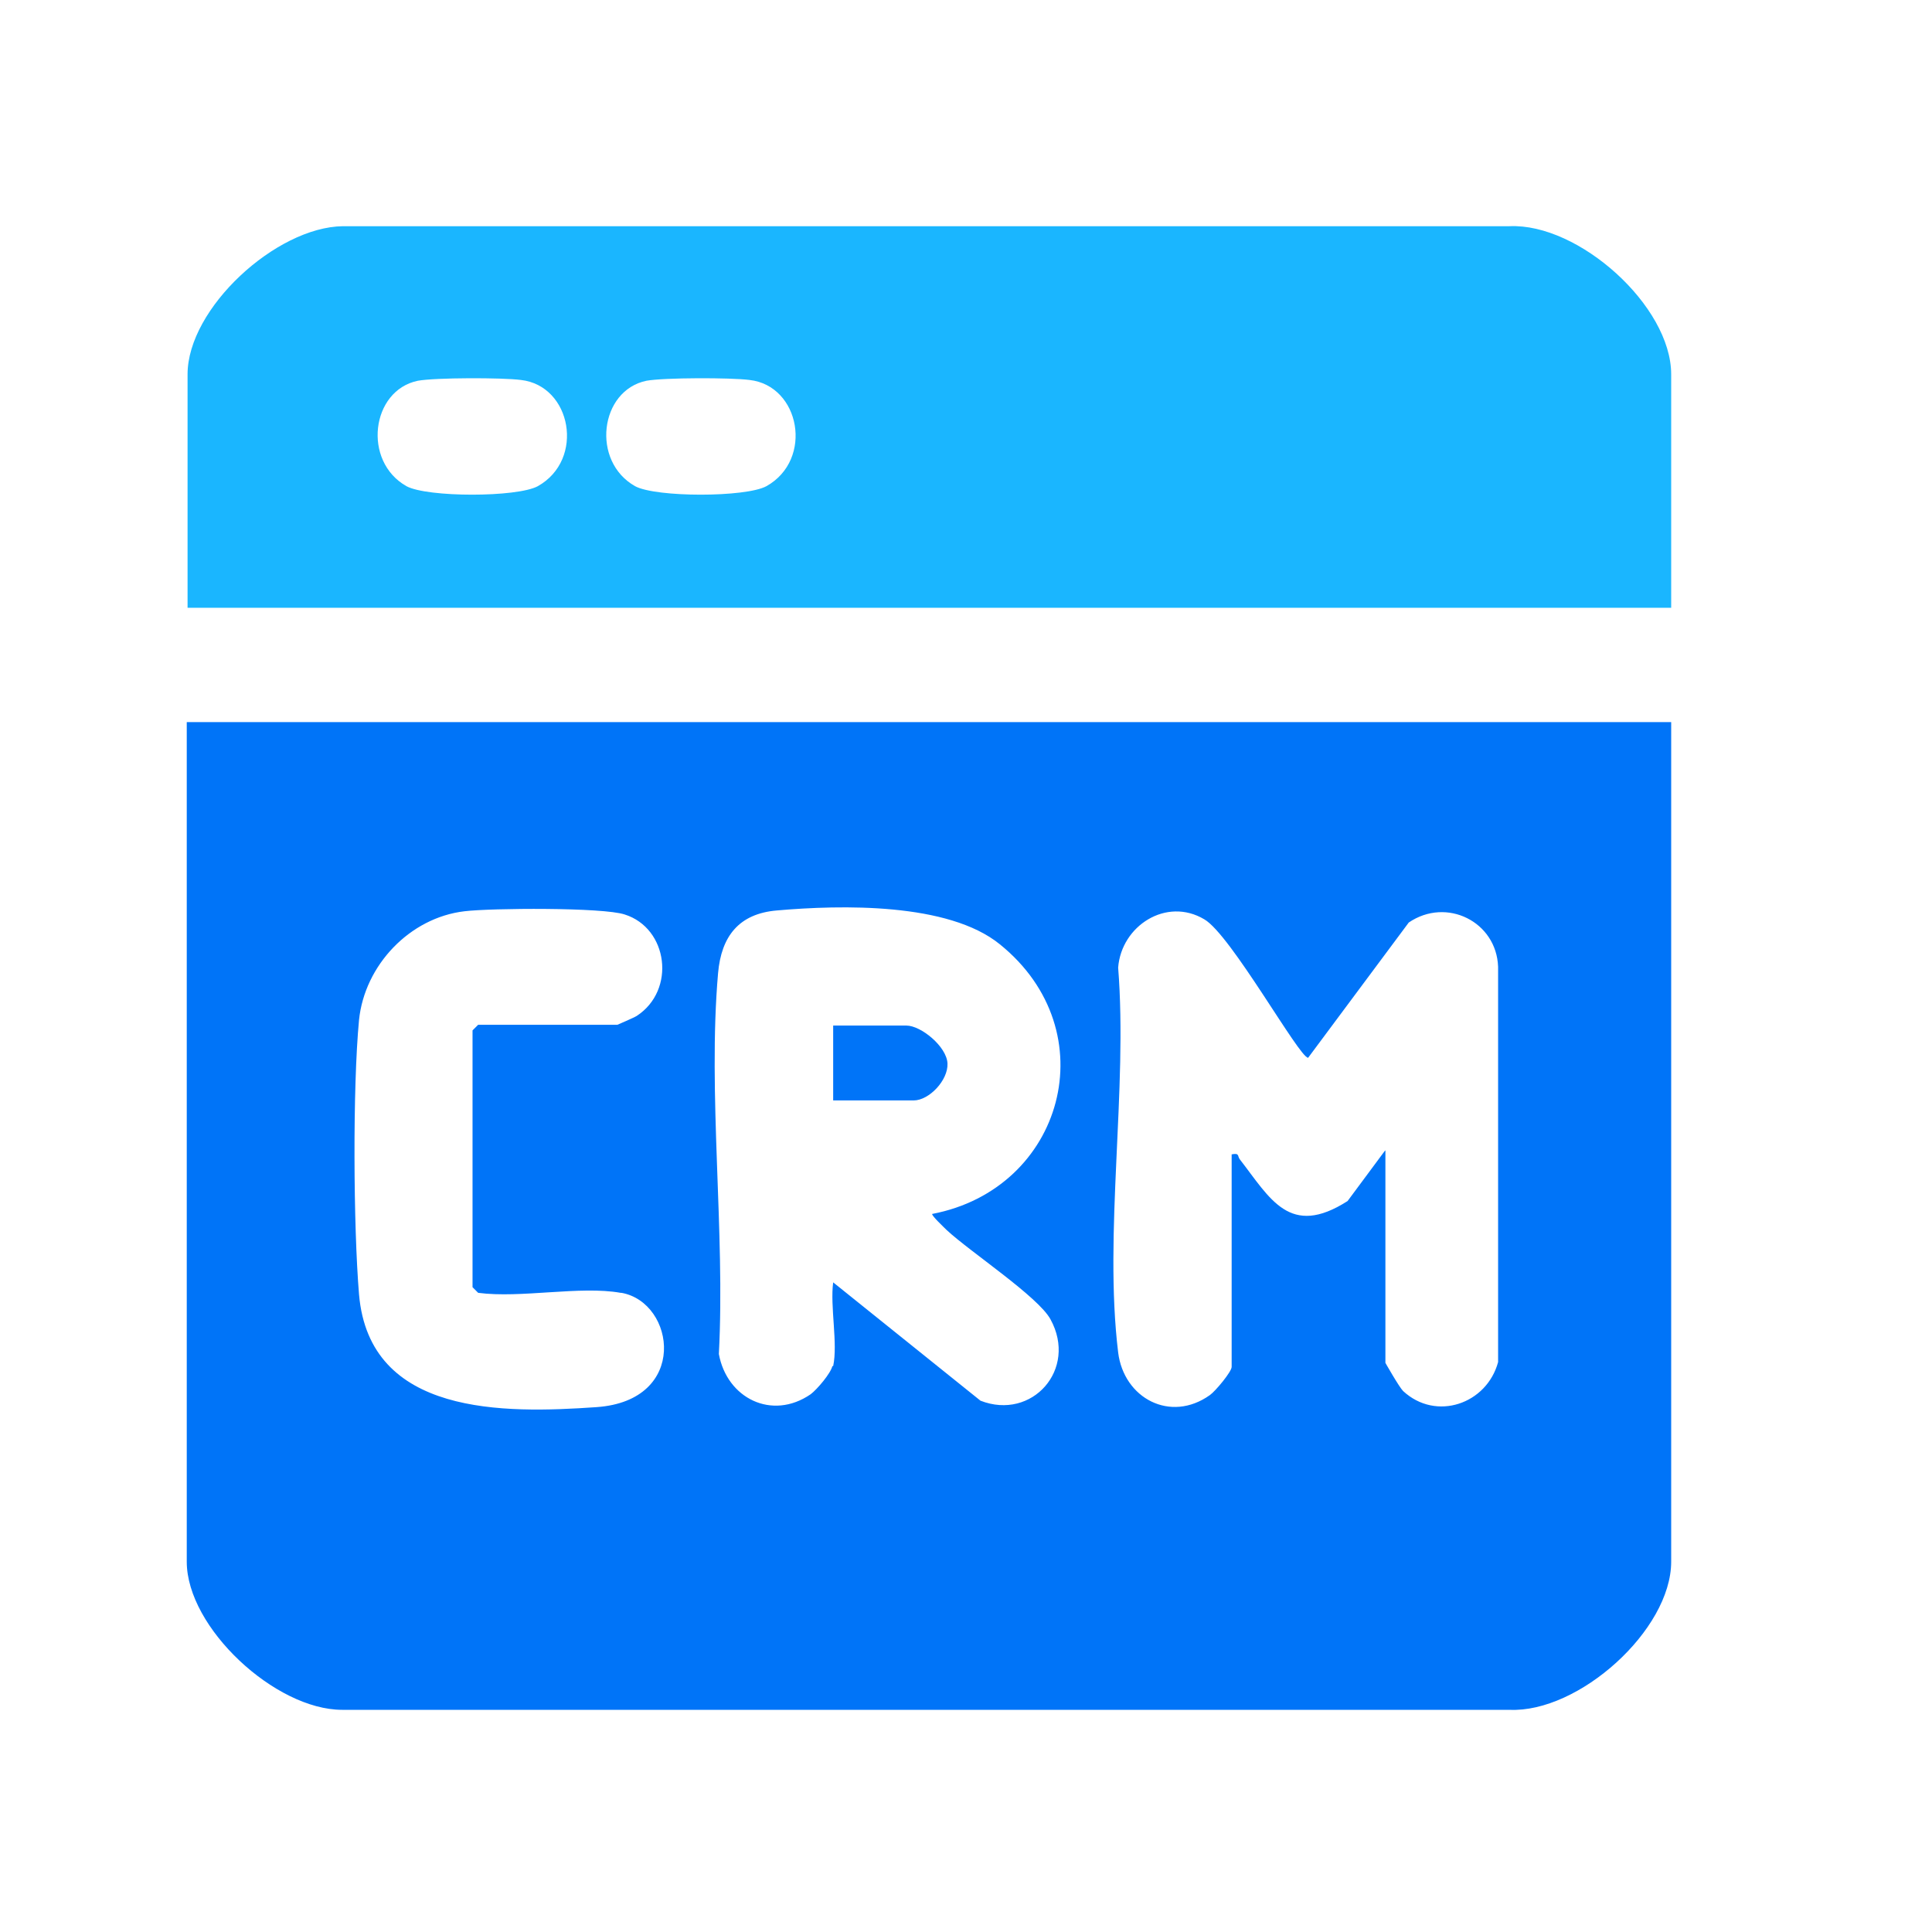
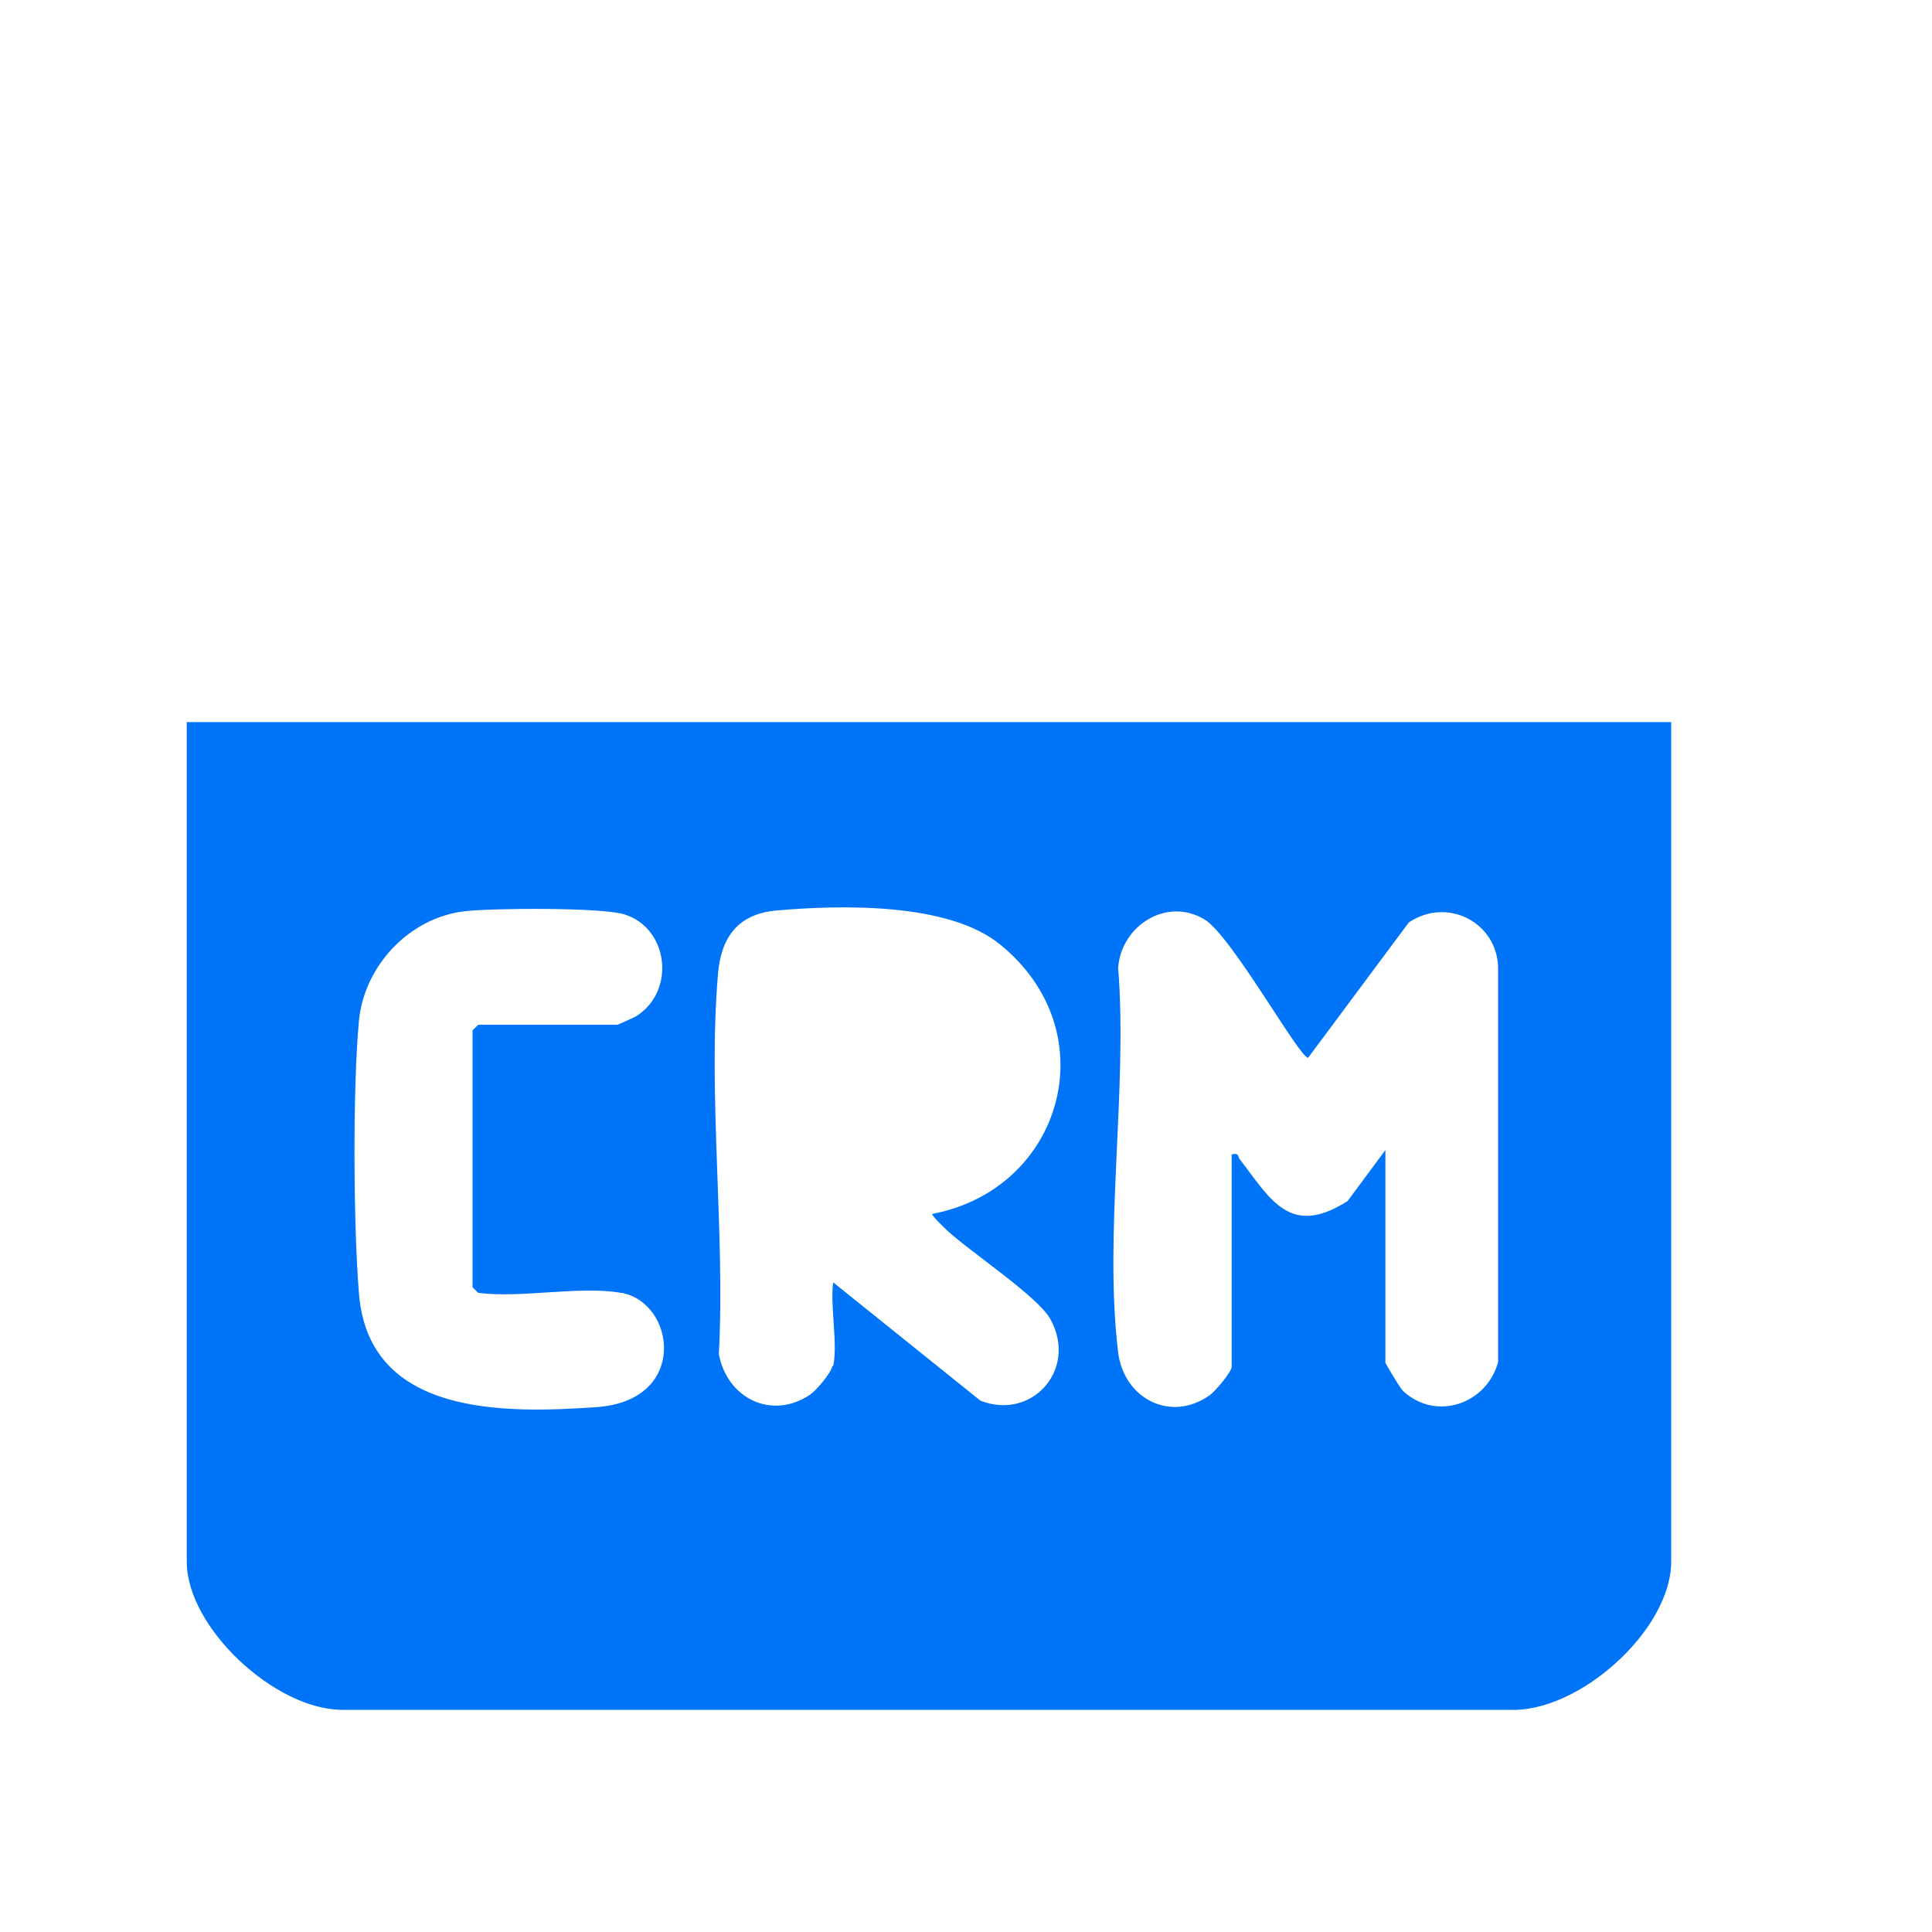
<svg xmlns="http://www.w3.org/2000/svg" id="Layer_1" data-name="Layer 1" viewBox="0 0 24 24">
  <defs>
    <style>
      .cls-1 {
        fill: #1ab6ff;
      }

      .cls-2 {
        fill: #0074f8;
      }
    </style>
  </defs>
  <path class="cls-2" d="M20.76,8.97v10.43c0,.85-1.15,1.88-2.01,1.84H4.25c-.83,0-1.93-1.02-1.93-1.84v-10.43h18.43ZM7.71,16.06c-.5-.09-1.24.07-1.77,0l-.07-.07v-3.19l.07-.07h1.73s.21-.09.24-.11c.49-.32.39-1.09-.15-1.26-.27-.09-1.66-.08-1.99-.04-.68.08-1.24.67-1.31,1.35-.08.84-.07,2.57,0,3.41.13,1.51,1.8,1.48,2.95,1.4s.98-1.3.31-1.42ZM10.35,16.97c.06-.28-.04-.74,0-1.04l1.83,1.47c.64.25,1.21-.39.87-1.01-.15-.28-1-.84-1.29-1.11-.03-.03-.19-.18-.18-.2,1.63-.31,2.18-2.27.84-3.35-.64-.52-1.97-.49-2.77-.42-.47.04-.69.32-.73.78-.13,1.5.09,3.21.01,4.73.1.55.66.83,1.14.5.08-.06.25-.26.27-.35ZM17.21,14.29v2.64s.17.3.22.35c.41.38,1.04.16,1.18-.36v-4.91c-.02-.56-.64-.87-1.11-.55l-1.25,1.68c-.11,0-.96-1.53-1.29-1.72-.47-.28-1.03.08-1.07.6.12,1.51-.18,3.3,0,4.78.07.57.65.88,1.14.53.07-.05.27-.29.27-.35v-2.64c.1-.02.07.02.1.06.38.49.62.98,1.34.52l.46-.62Z" />
-   <path class="cls-1" d="M20.76,7.55H2.33v-2.9c0-.82,1.1-1.83,1.93-1.84h14.49c.86-.04,2.01.99,2.01,1.84v2.9ZM5.19,4.73c-.58.12-.69,1-.14,1.31.26.14,1.37.14,1.63,0,.59-.33.42-1.25-.21-1.32-.23-.03-1.06-.03-1.28.01ZM8.03,4.73c-.58.12-.69,1-.14,1.31.26.14,1.37.14,1.63,0,.59-.33.42-1.25-.21-1.32-.23-.03-1.06-.03-1.28.01Z" />
-   <path class="cls-2" d="M10.35,13.67v-.93h.91c.18,0,.5.26.51.47s-.23.46-.42.46h-1Z" />
</svg>